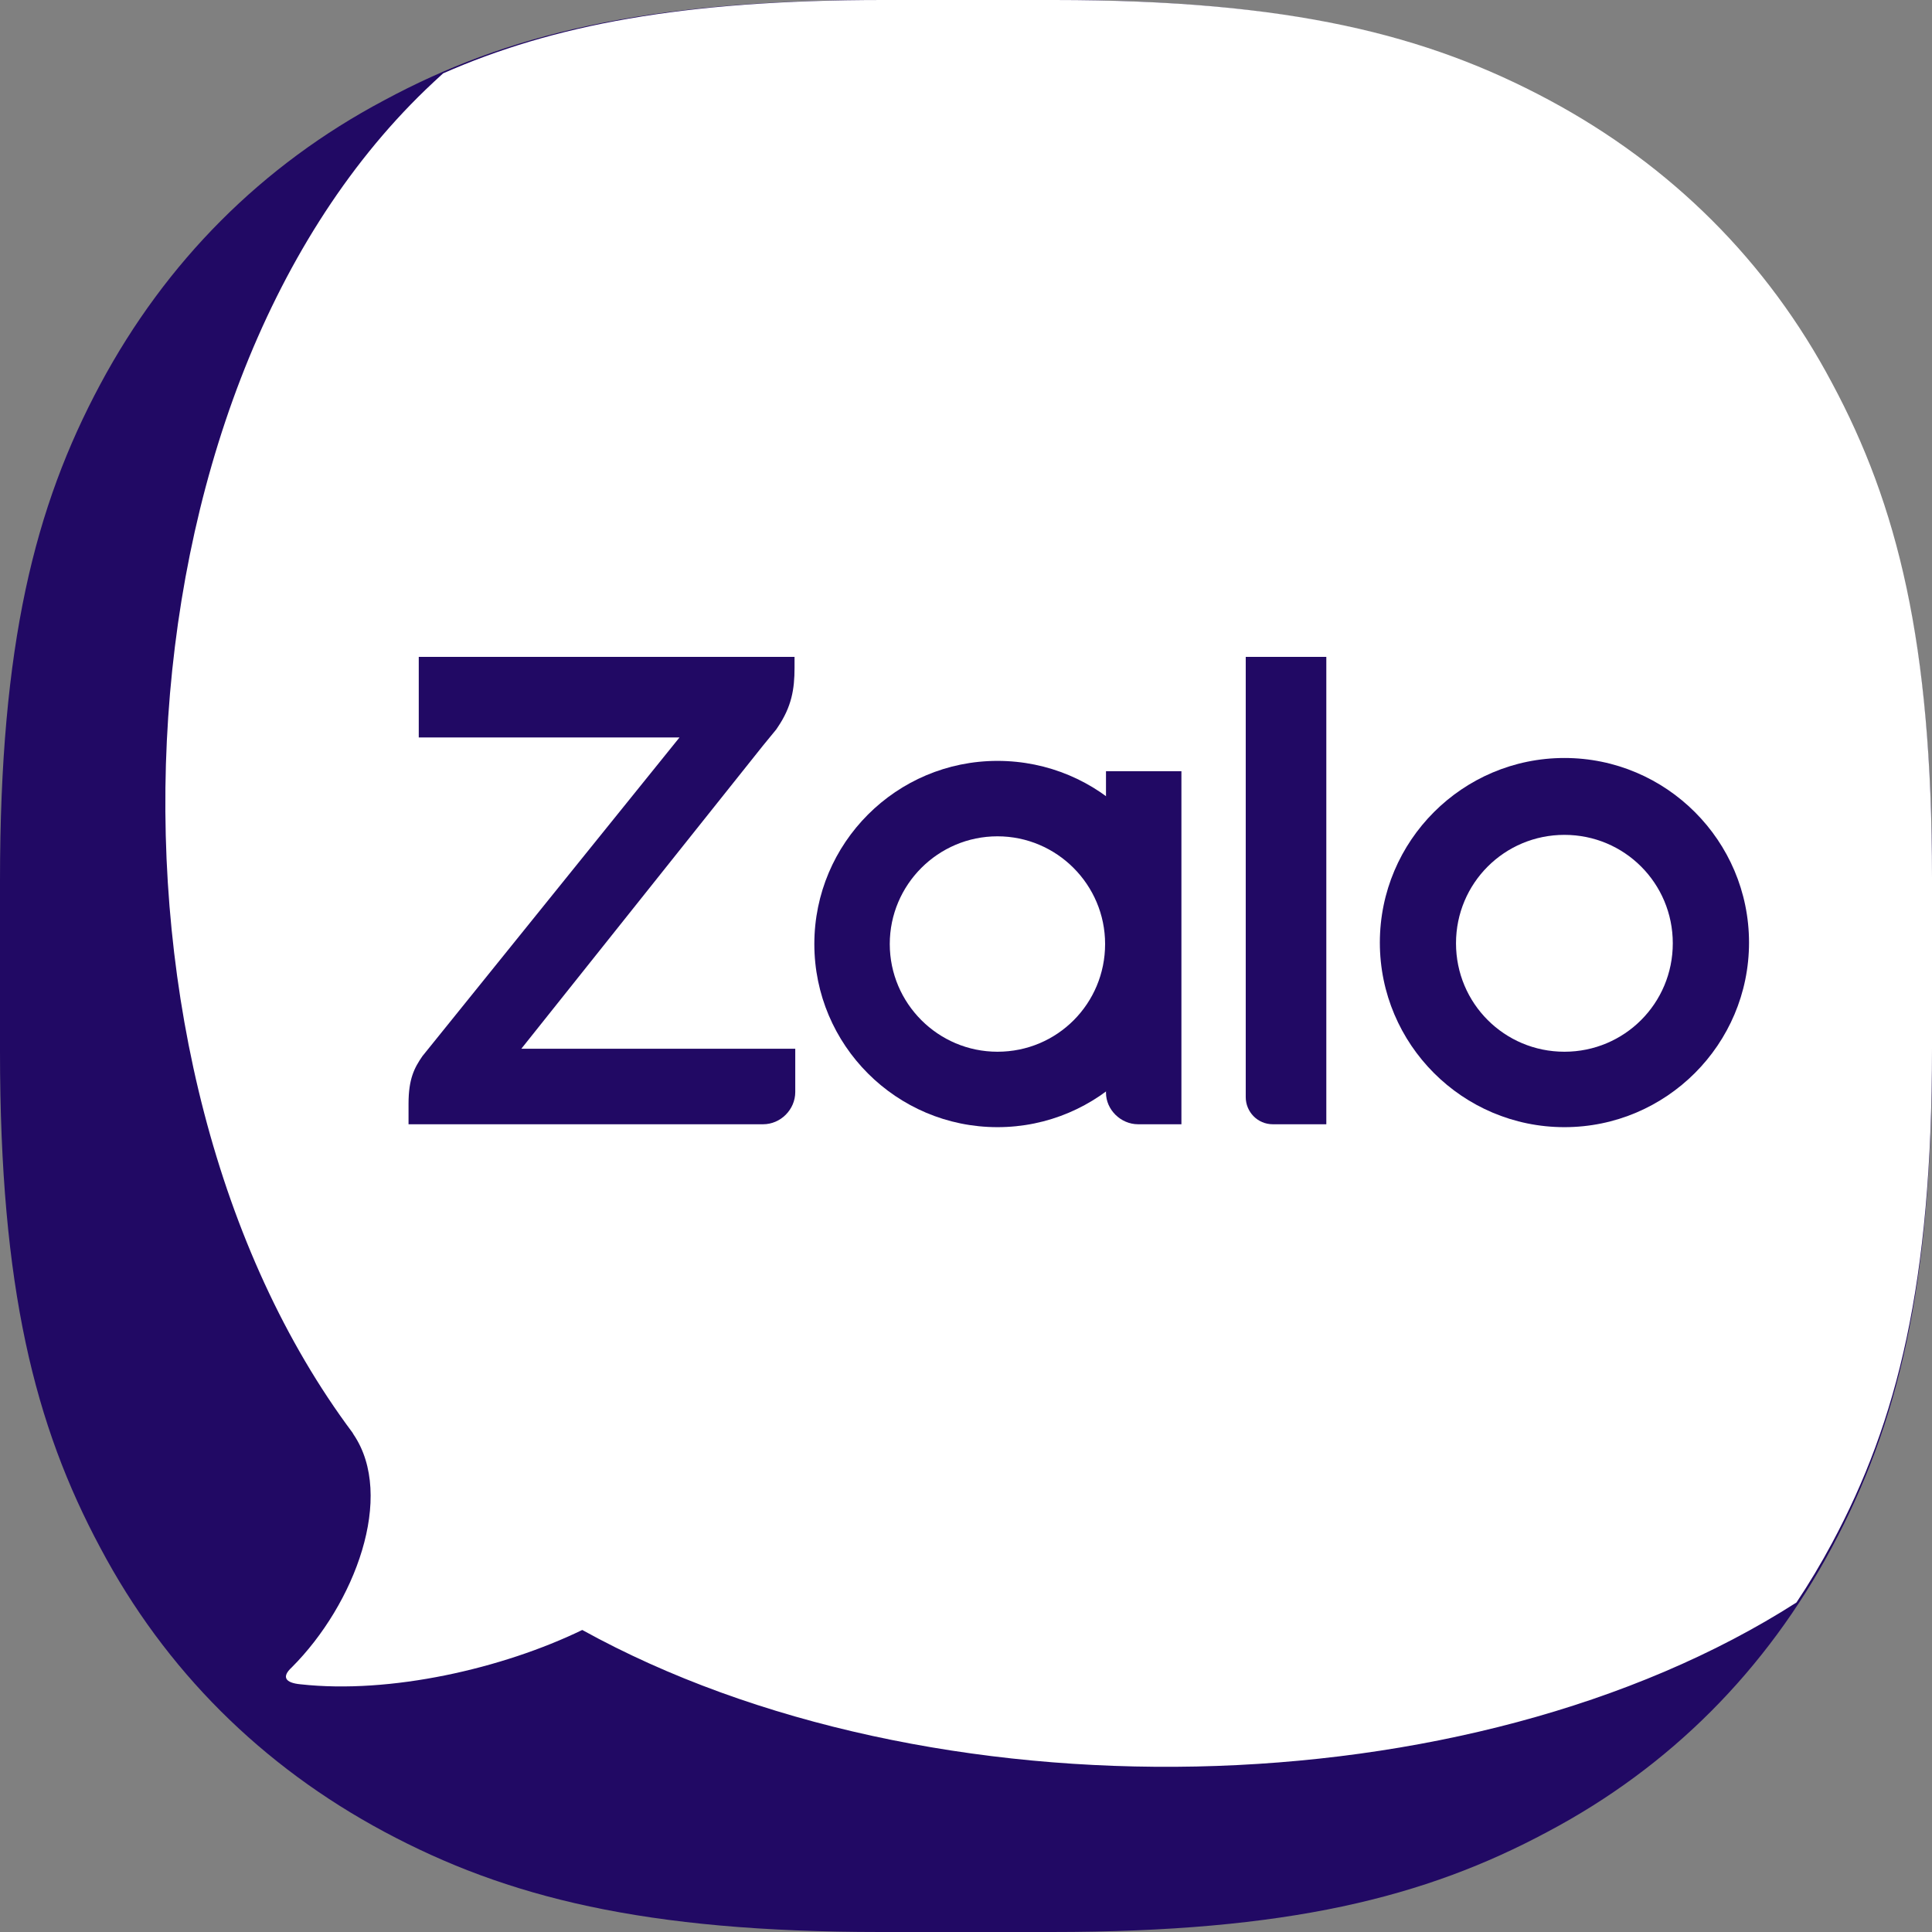
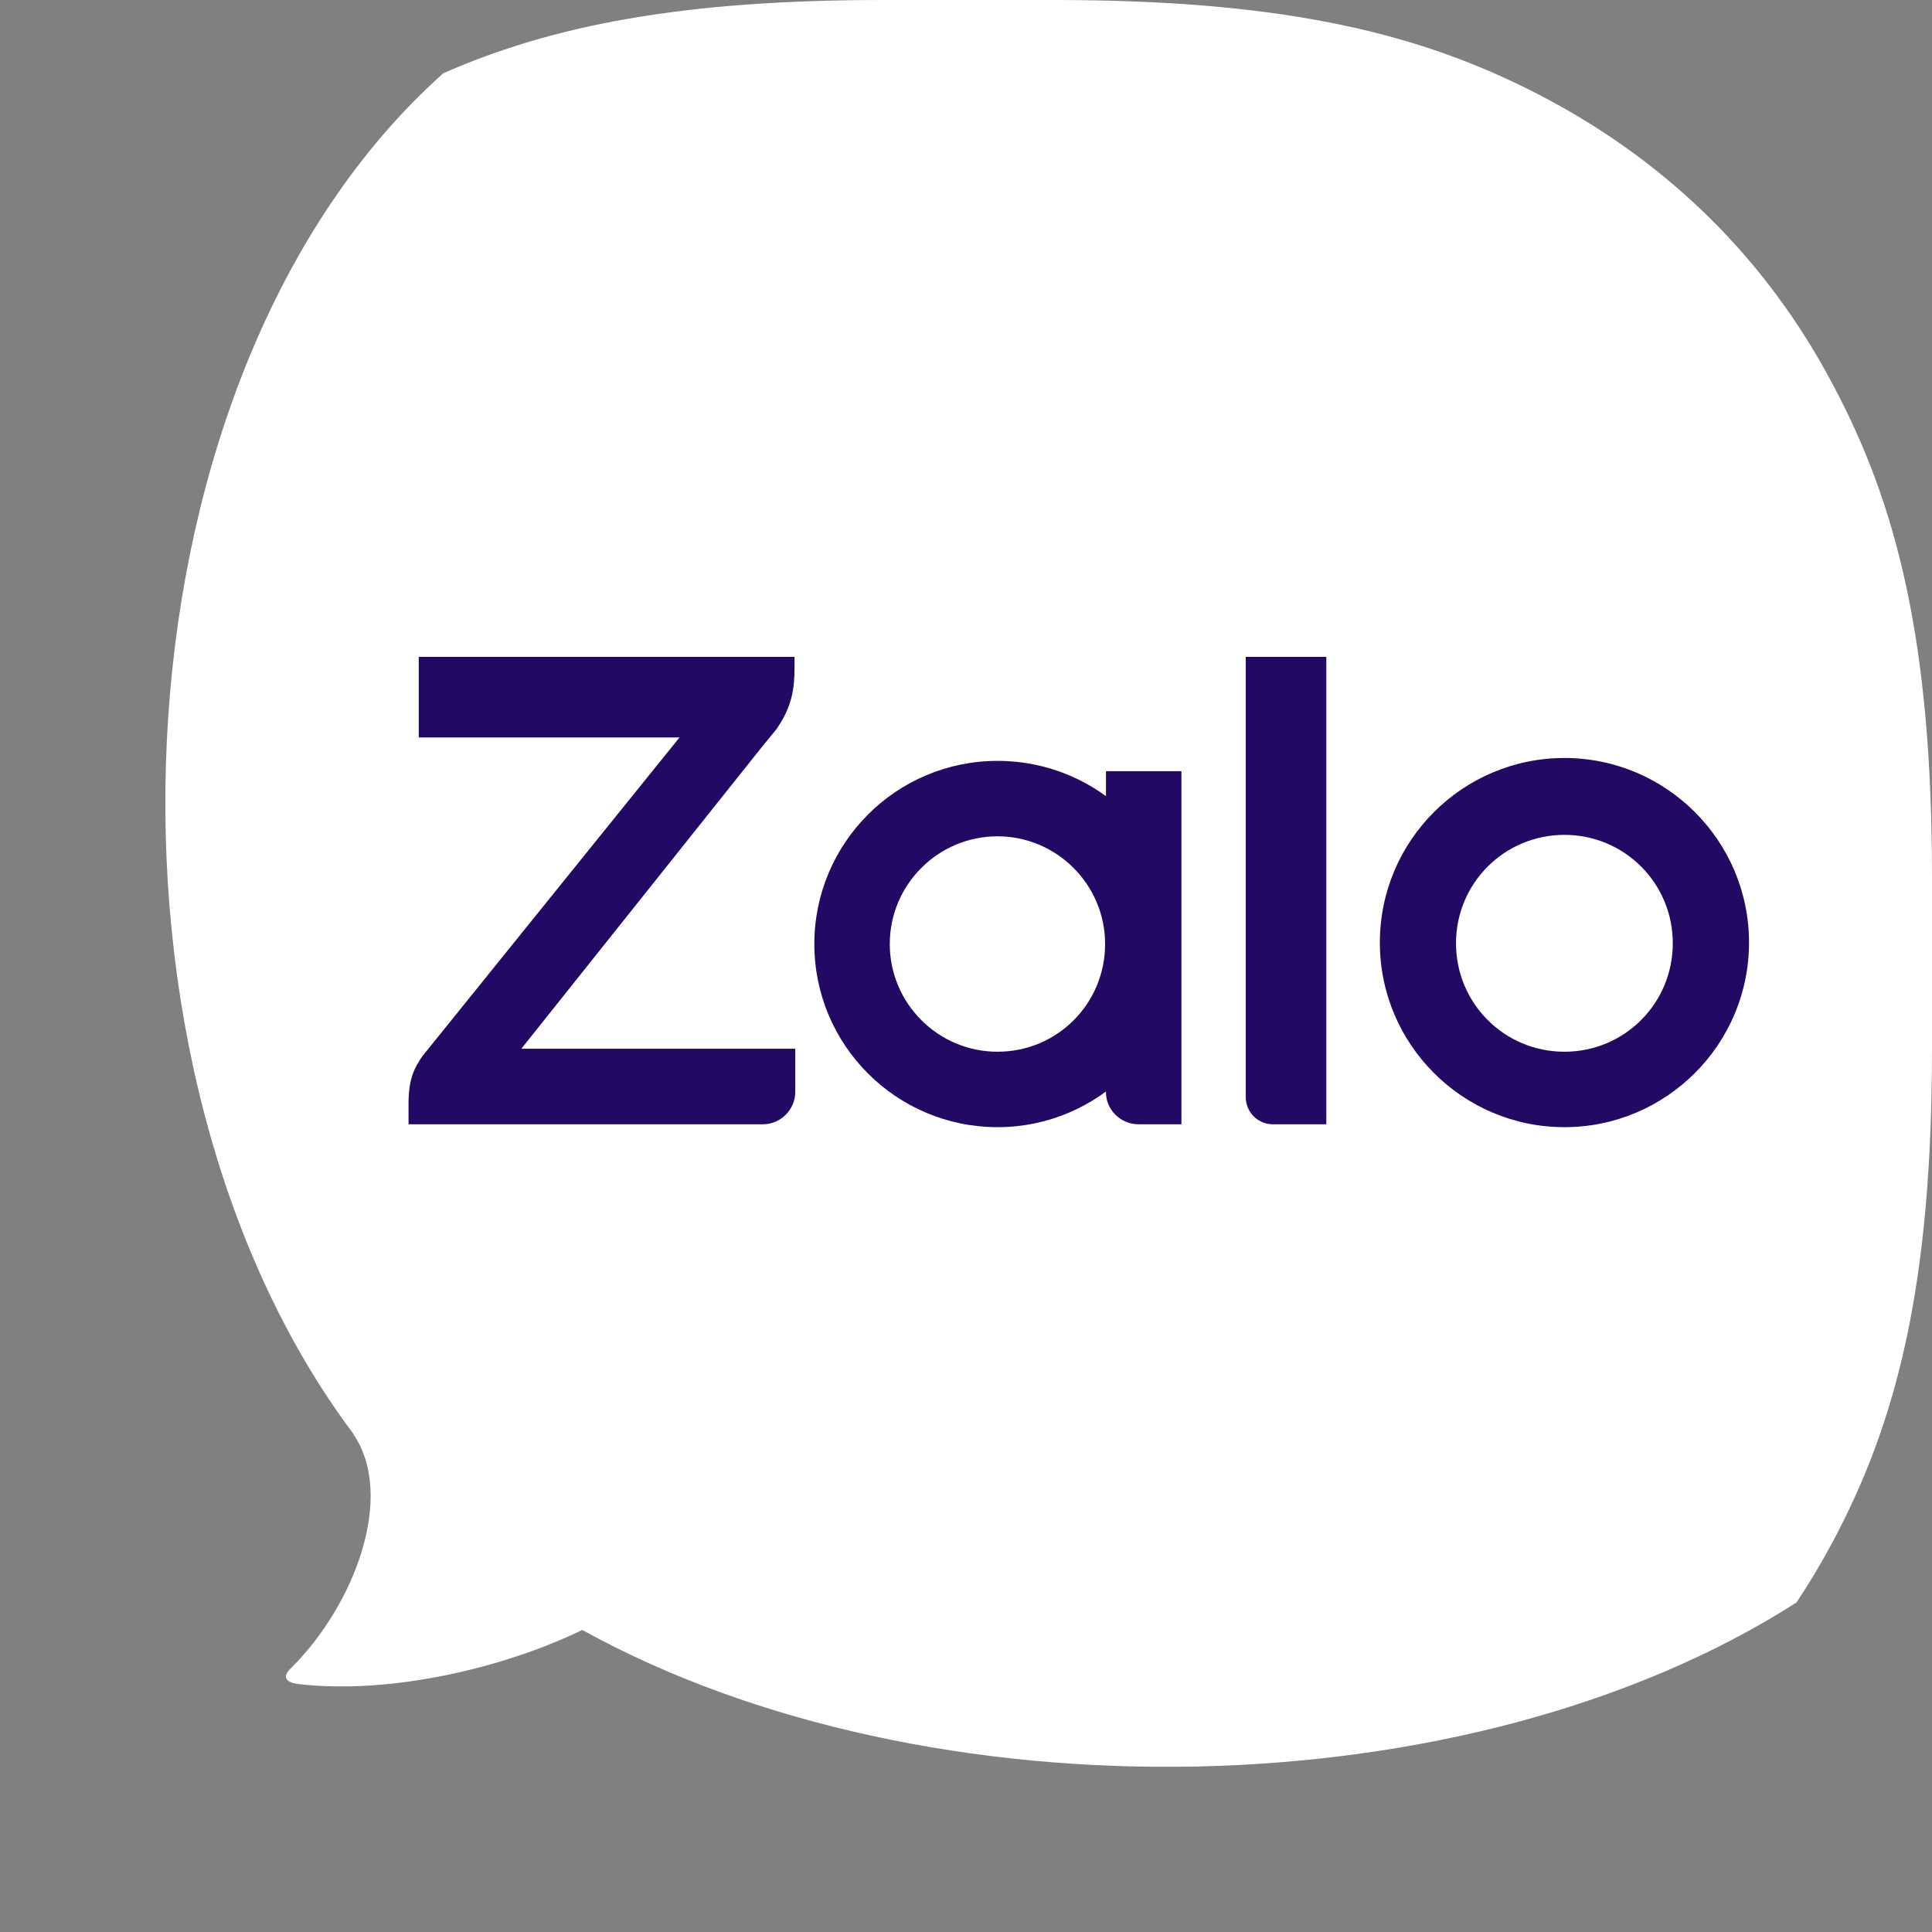
<svg xmlns="http://www.w3.org/2000/svg" width="24" height="24" viewBox="0 0 24 24" fill="none">
  <rect x="0" y="0" width="24" height="24" fill="#808080" stroke="none" />
  <g clip-path="url(#clip0_28292_45427)">
-     <path fill-rule="evenodd" clip-rule="evenodd" d="M10.928 0H13.062C15.994 0 17.707 0.431 19.227 1.246C20.748 2.061 21.948 3.252 22.754 4.773C23.569 6.293 24 8.006 24 10.937V13.063C24 15.994 23.569 17.707 22.754 19.227C21.939 20.748 20.748 21.948 19.227 22.754C17.707 23.57 15.994 24 13.062 24H10.937C8.006 24 6.293 23.57 4.772 22.754C3.252 21.939 2.052 20.748 1.246 19.227C0.431 17.707 0 15.994 0 13.063V10.937C0 8.006 0.431 6.293 1.246 4.773C2.061 3.252 3.252 2.052 4.772 1.246C6.284 0.431 8.006 0 10.928 0Z" fill="#210964" />
    <path fill-rule="evenodd" clip-rule="evenodd" d="M3.734 20.923C4.849 21.046 6.243 20.728 7.233 20.248C11.531 22.623 18.249 22.51 22.316 19.907C22.474 19.671 22.621 19.424 22.758 19.169C23.571 17.653 24 15.946 24 13.023V10.904C24 7.982 23.571 6.274 22.758 4.758C21.954 3.242 20.758 2.055 19.242 1.242C17.726 0.429 16.018 0 13.096 0H10.968C8.479 0 6.863 0.313 5.505 0.911C5.431 0.978 5.358 1.046 5.287 1.114C1.304 4.954 1.001 13.277 4.379 17.797C4.383 17.804 4.387 17.811 4.391 17.818C4.912 18.585 4.41 19.927 3.624 20.713C3.496 20.831 3.542 20.905 3.734 20.923Z" fill="white" />
    <path d="M9.87 8.16H5.202V9.161H8.441L5.248 13.119C5.147 13.265 5.075 13.402 5.075 13.711V13.966H9.479C9.697 13.966 9.879 13.784 9.879 13.565V13.028H6.476L9.479 9.261C9.524 9.207 9.606 9.107 9.643 9.061L9.661 9.034C9.834 8.779 9.87 8.561 9.87 8.297V8.16Z" fill="#210964" />
    <path d="M15.812 13.966H16.476V8.16H15.475V13.629C15.475 13.811 15.621 13.966 15.812 13.966Z" fill="#210964" />
    <path d="M12.391 9.452C11.135 9.452 10.116 10.471 10.116 11.727C10.116 12.983 11.135 14.002 12.391 14.002C13.646 14.002 14.665 12.983 14.665 11.727C14.675 10.471 13.655 9.452 12.391 9.452ZM12.391 13.065C11.653 13.065 11.053 12.464 11.053 11.727C11.053 10.99 11.653 10.389 12.391 10.389C13.128 10.389 13.728 10.99 13.728 11.727C13.728 12.464 13.137 13.065 12.391 13.065Z" fill="#210964" />
    <path d="M19.434 9.416C18.169 9.416 17.141 10.444 17.141 11.709C17.141 12.974 18.169 14.002 19.434 14.002C20.698 14.002 21.727 12.974 21.727 11.709C21.727 10.444 20.698 9.416 19.434 9.416ZM19.434 13.065C18.688 13.065 18.087 12.464 18.087 11.718C18.087 10.972 18.688 10.371 19.434 10.371C20.18 10.371 20.78 10.972 20.78 11.718C20.78 12.464 20.18 13.065 19.434 13.065Z" fill="#210964" />
    <path d="M14.139 13.966H14.676V9.58H13.739V13.574C13.739 13.784 13.921 13.966 14.139 13.966Z" fill="#210964" />
  </g>
  <defs>
    <clipPath id="clip0_28292_45427">
      <rect width="24" height="24" fill="white" />
    </clipPath>
  </defs>
</svg>